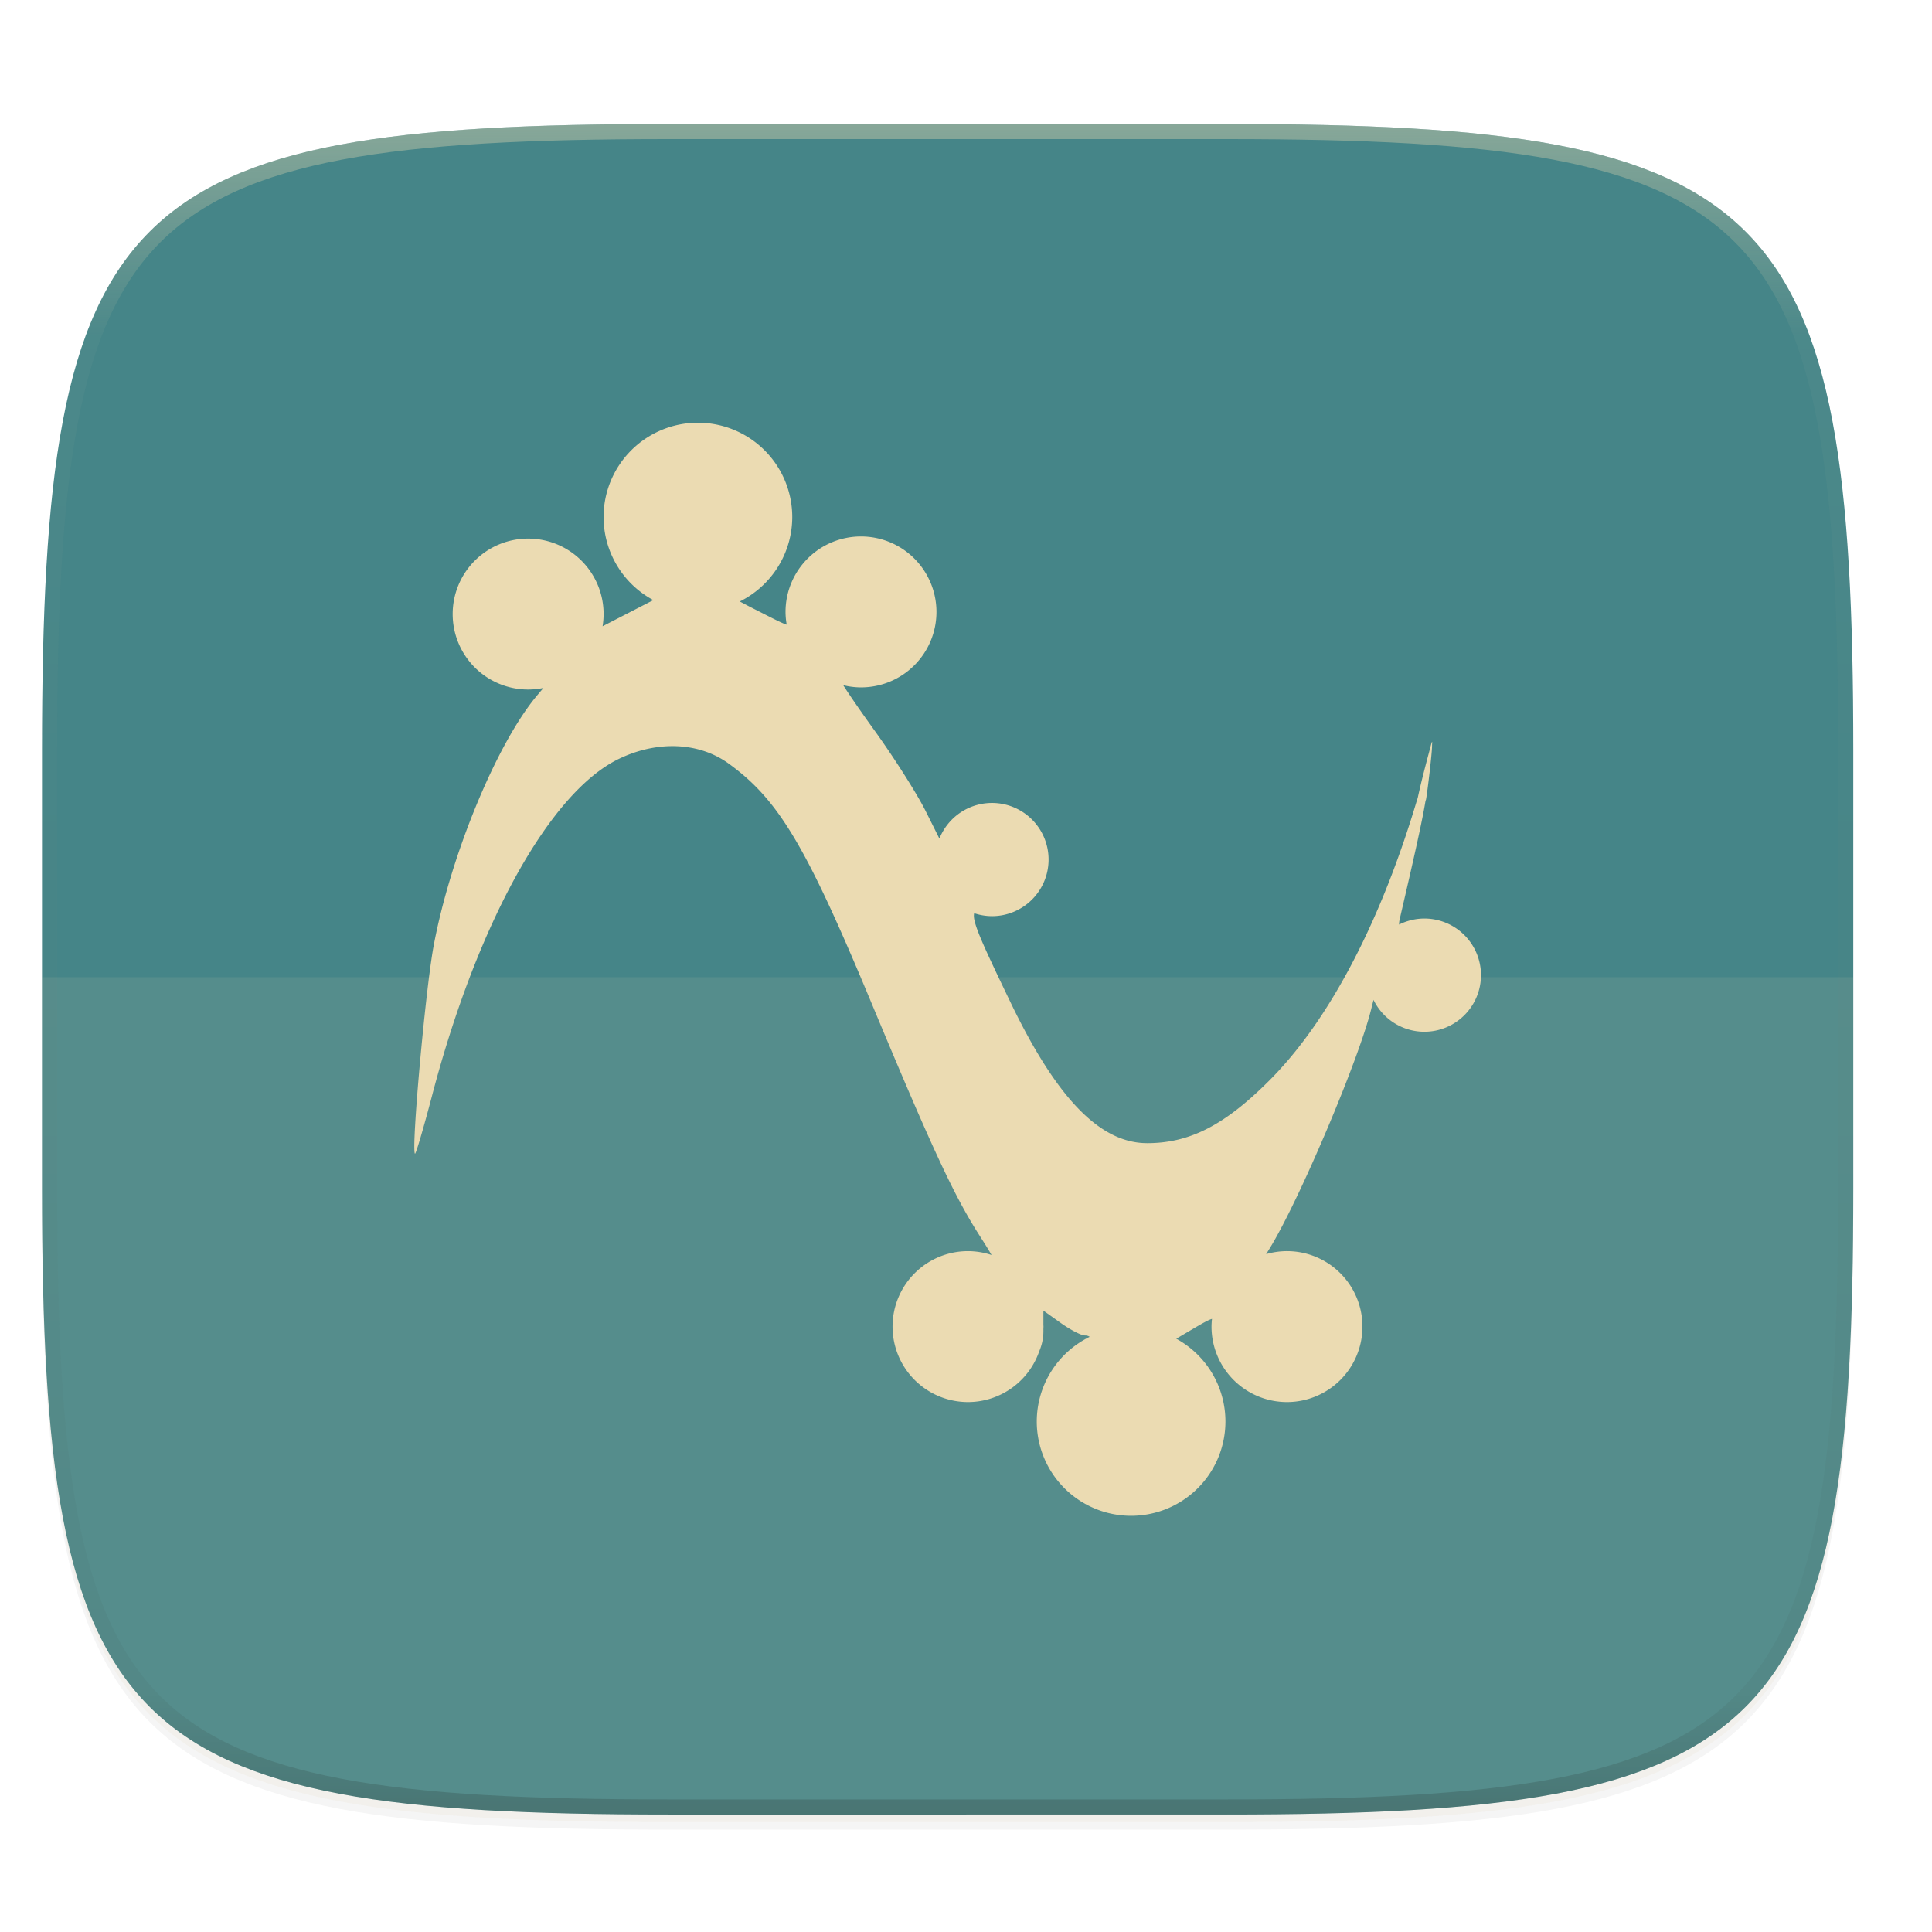
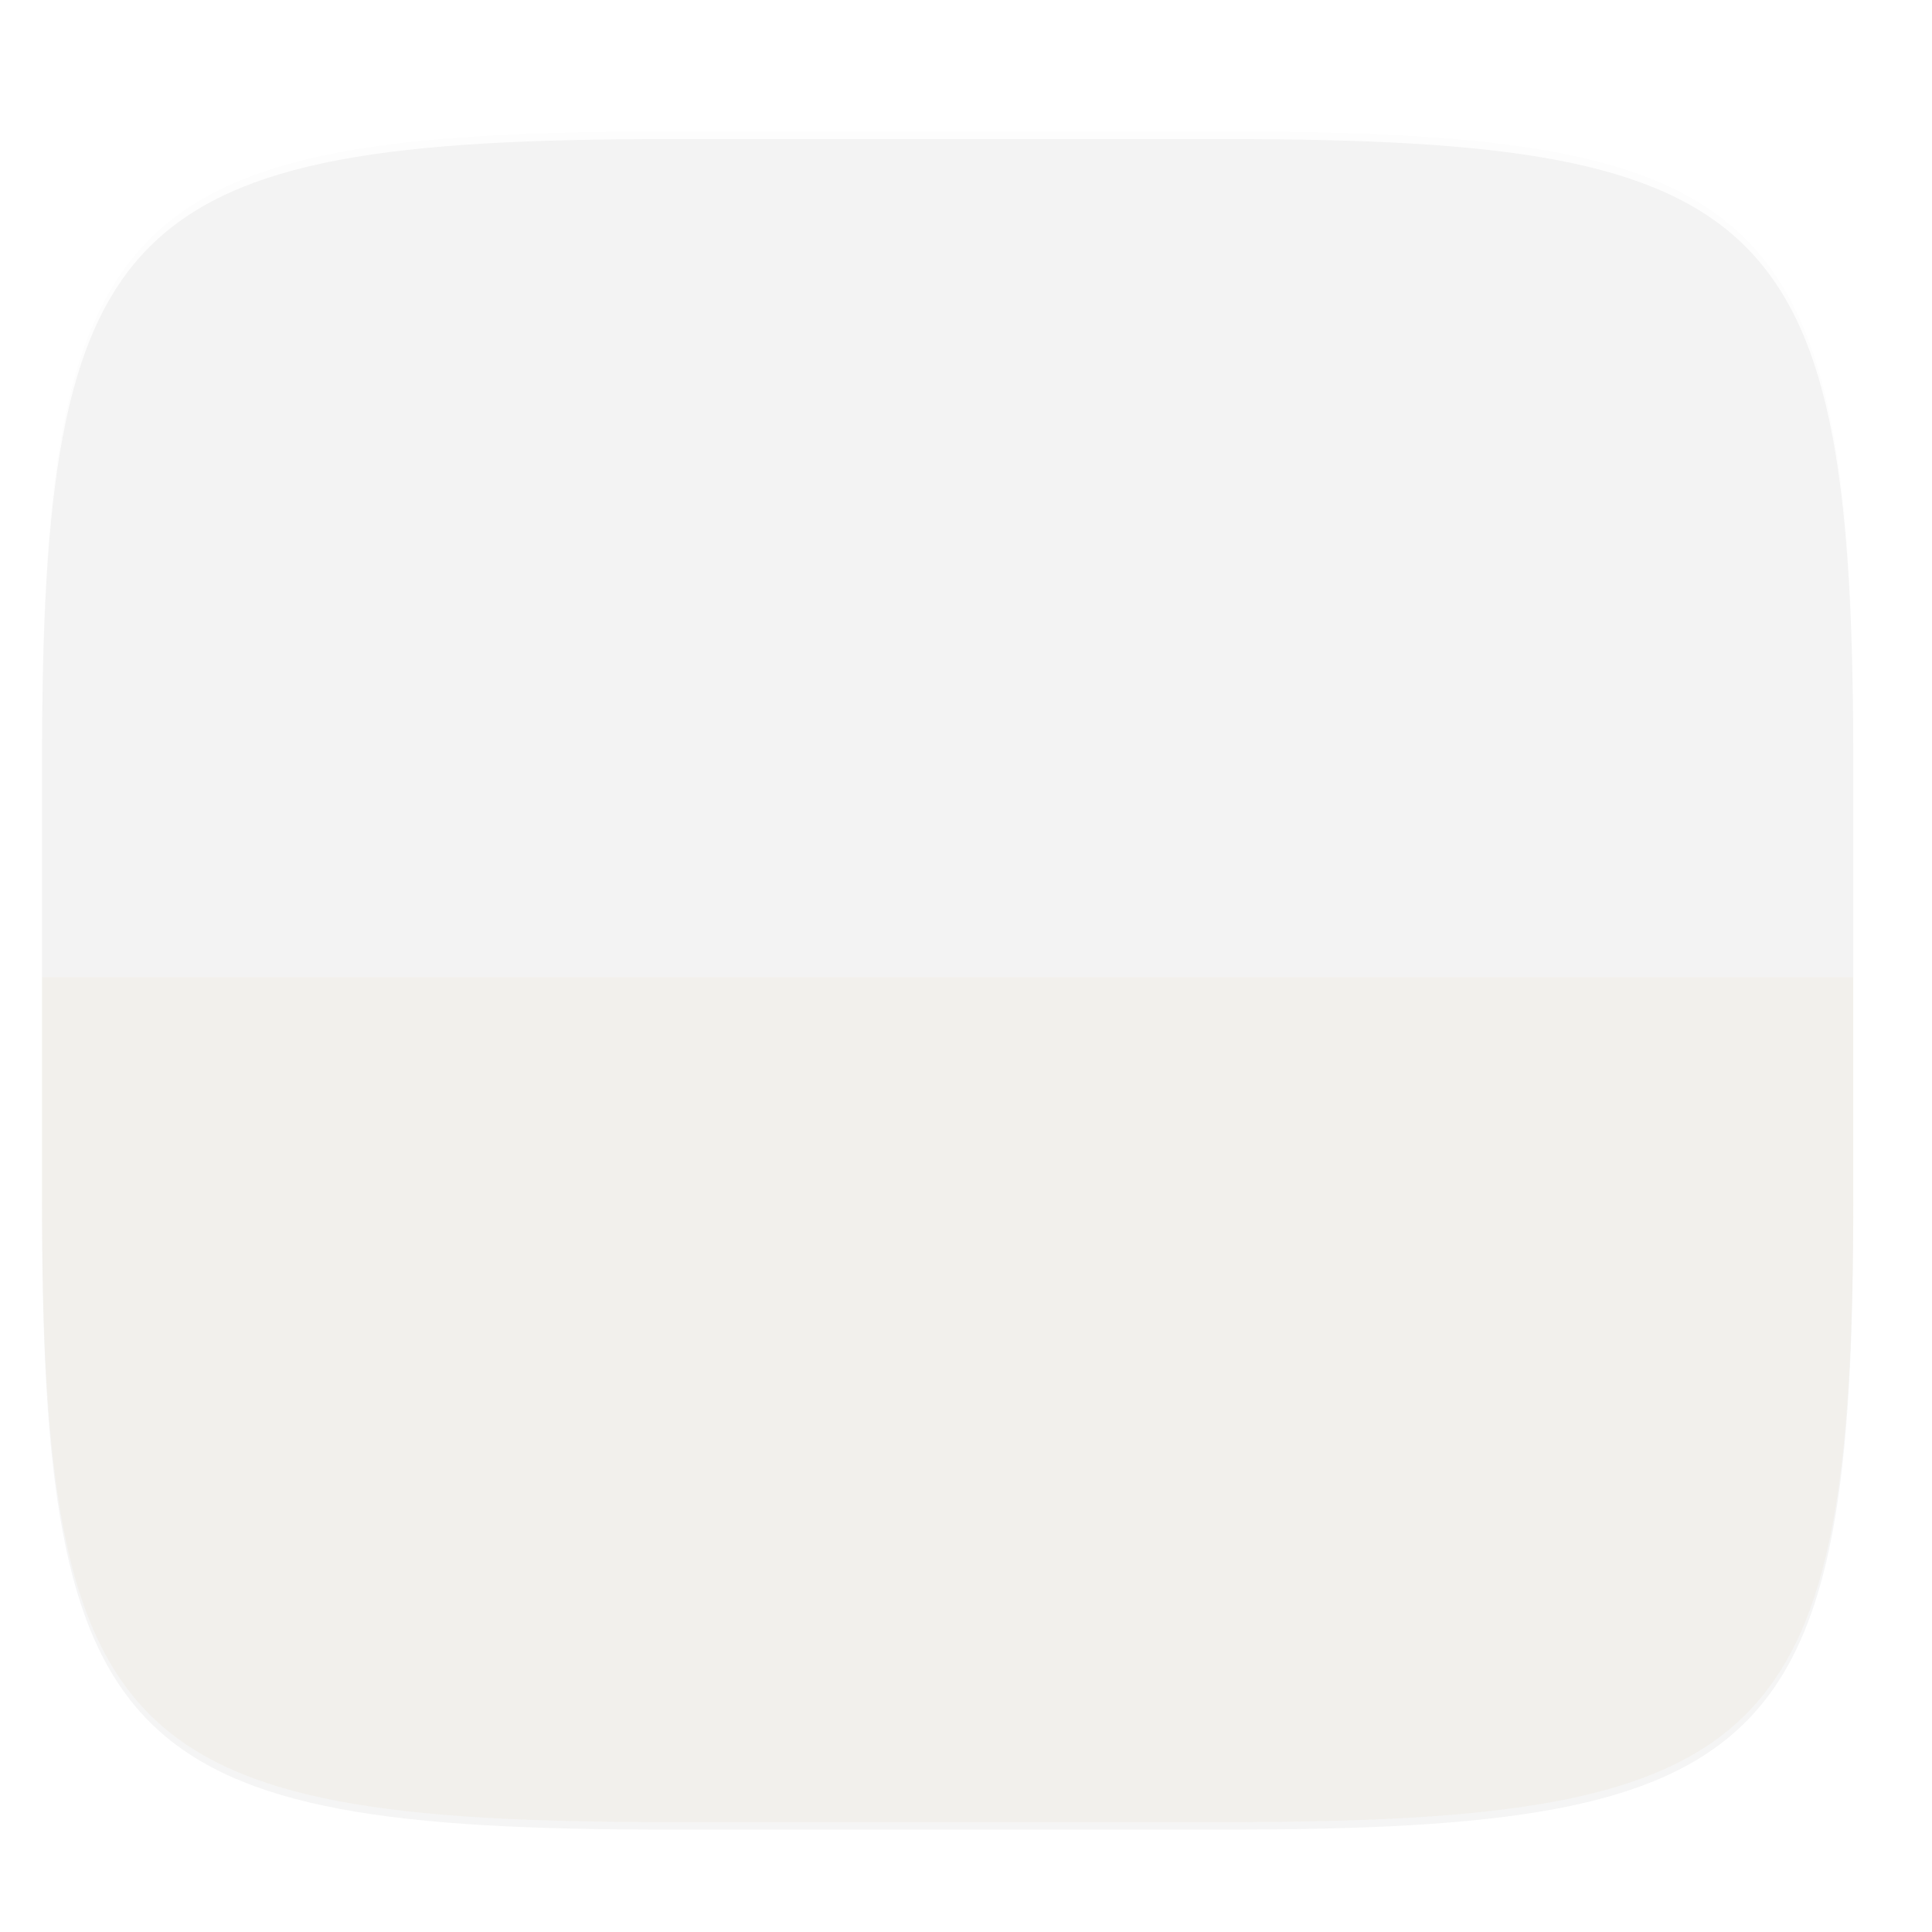
<svg xmlns="http://www.w3.org/2000/svg" width="256" height="256" version="1.0" enable-background="new">
  <defs>
    <linearGradient id="d" x1="296" x2="296" y1="-212" y2="236" gradientUnits="userSpaceOnUse">
      <stop offset="0" stop-color="#ebdbb2" />
      <stop offset=".125" stop-color="#ebdbb2" stop-opacity=".098" />
      <stop offset=".925" stop-opacity=".098" />
      <stop offset="1" stop-opacity=".498" />
    </linearGradient>
    <clipPath id="c">
-       <path d="M361.938-212C507.235-212 528-191.287 528-46.125v116.25C528 215.286 507.235 236 361.937 236H214.063C68.766 236 48 215.286 48 70.125v-116.25C48-191.287 68.765-212 214.063-212z" fill="#b16286" />
+       <path d="M361.938-212C507.235-212 528-191.287 528-46.125v116.25C528 215.286 507.235 236 361.937 236H214.063C68.766 236 48 215.286 48 70.125v-116.25C48-191.287 68.765-212 214.063-212" fill="#b16286" />
    </clipPath>
  </defs>
  <path d="M162.537 62.432c72.648 0 83.031 10.357 83.031 82.937v58.125c0 72.581-10.383 82.938-83.031 82.938H88.599c-72.648 0-83.031-10.357-83.031-82.938V145.37c0-72.58 10.383-82.937 83.031-82.937z" filter="url(#a)" opacity=".2" transform="translate(0 -44)" />
  <path d="M162.537 61.432c72.648 0 83.031 10.357 83.031 82.937v58.125c0 72.581-10.383 82.938-83.031 82.938H88.599c-72.648 0-83.031-10.357-83.031-82.938V144.37c0-72.58 10.383-82.937 83.031-82.937z" filter="url(#b)" opacity=".1" transform="translate(0 -44)" />
-   <path d="M162.537 16.432c72.648 0 83.031 10.357 83.031 82.937v58.125c0 72.581-10.383 82.938-83.031 82.938H88.599c-72.648 0-83.031-10.357-83.031-82.938V99.37c0-72.58 10.383-82.937 83.031-82.937z" fill="#458588" />
-   <path transform="matrix(.5 0 0 .5 -18.432 122.432)" d="M361.938-212C507.235-212 528-191.287 528-46.125v116.25C528 215.286 507.235 236 361.937 236H214.063C68.766 236 48 215.286 48 70.125v-116.25C48-191.287 68.765-212 214.063-212z" clip-path="url(#c)" fill="none" opacity=".4" stroke-linecap="round" stroke-linejoin="round" stroke-width="8" stroke="url(#d)" />
-   <path d="M92.477 56.014a12.5 12.5 0 0 0-12.5 12.5 12.5 12.5 0 0 0 6.592 11.004l-3.069 1.58-3.654 1.883a10 10 0 0 0 .135-1.615 10 10 0 0 0-10-10 10 10 0 0 0-10 10 10 10 0 0 0 10 10 10 10 0 0 0 2.023-.21l-.836.995c-5.348 6.356-11.484 21.216-13.716 33.22-1.08 5.81-2.978 26.96-2.467 27.5.106.113 1.123-3.341 2.26-7.677 5.984-22.837 15.612-40.21 24.728-44.623 5.111-2.475 10.643-2.243 14.582.611 6.601 4.782 10.227 10.854 18.863 31.582 8.091 19.418 10.985 25.648 14.37 30.94.721 1.127 1.236 1.954 1.597 2.59a10 10 0 0 0-3.117-.512 10 10 0 0 0-10 10 10 10 0 0 0 10 10 10 10 0 0 0 9.438-6.733c.34-.8.55-1.681.55-2.652v-.29a10 10 0 0 0 .012-.326 10 10 0 0 0-.012-.23v-1.889l2.313 1.649c1.272.906 2.705 1.646 3.185 1.646.29 0 .49.073.631.182a12.5 12.5 0 0 0-7.008 11.21 12.5 12.5 0 0 0 12.5 12.501 12.5 12.5 0 0 0 12.5-12.5 12.5 12.5 0 0 0-6.515-10.961l2.05-1.209c1.378-.812 2.187-1.275 2.682-1.422a10 10 0 0 0-.062 1.024 10 10 0 0 0 10 10 10 10 0 0 0 10-10 10 10 0 0 0-10-10 10 10 0 0 0-2.762.398l.455-.738c3.857-6.246 11.728-24.778 13.453-31.674l.32-1.283a7.5 7.5 0 0 0 6.739 4.226 7.5 7.5 0 0 0 7.5-7.5 7.5 7.5 0 0 0-7.5-7.5 7.5 7.5 0 0 0-3.35.8c-.013-.22.027-.493.108-.837 2.04-8.755 2.987-13.073 3.392-15.545.018-.054.062-.161.067-.187.192-1.02.846-6.49.798-7.23.088-.982-.117-.062-.402.995-.758 2.814-1.19 4.617-1.496 6.024-.041.133-.066.187-.11.332-4.584 15.39-11.309 28.86-19.558 37.115-5.908 5.913-10.552 8.295-16.174 8.295-6.25 0-11.99-5.92-18.14-18.715-3.778-7.857-5.093-10.713-4.784-11.752a7.5 7.5 0 0 0 2.354.39 7.5 7.5 0 0 0 7.5-7.5 7.5 7.5 0 0 0-7.5-7.5 7.5 7.5 0 0 0-6.965 4.724l-1.84-3.68c-1.14-2.281-4.185-7.076-6.765-10.654-1.82-2.522-3.363-4.768-4.141-5.996a10 10 0 0 0 2.355.293 10 10 0 0 0 10-10 10 10 0 0 0-10-10 10 10 0 0 0-10 10 10 10 0 0 0 .155 1.685c-.598-.172-1.81-.808-4.336-2.09a84.868 84.868 0 0 1-1.877-.98 12.5 12.5 0 0 0 6.949-11.184 12.5 12.5 0 0 0-12.5-12.5z" fill="#ebdbb2" />
  <path d="M88.596 241.435c-72.648 0-83.031-10.353-83.031-82.905v-29.051h240v29.05c0 72.553-10.383 82.906-83.031 82.906z" fill="#ebdbb2" opacity=".1" />
</svg>